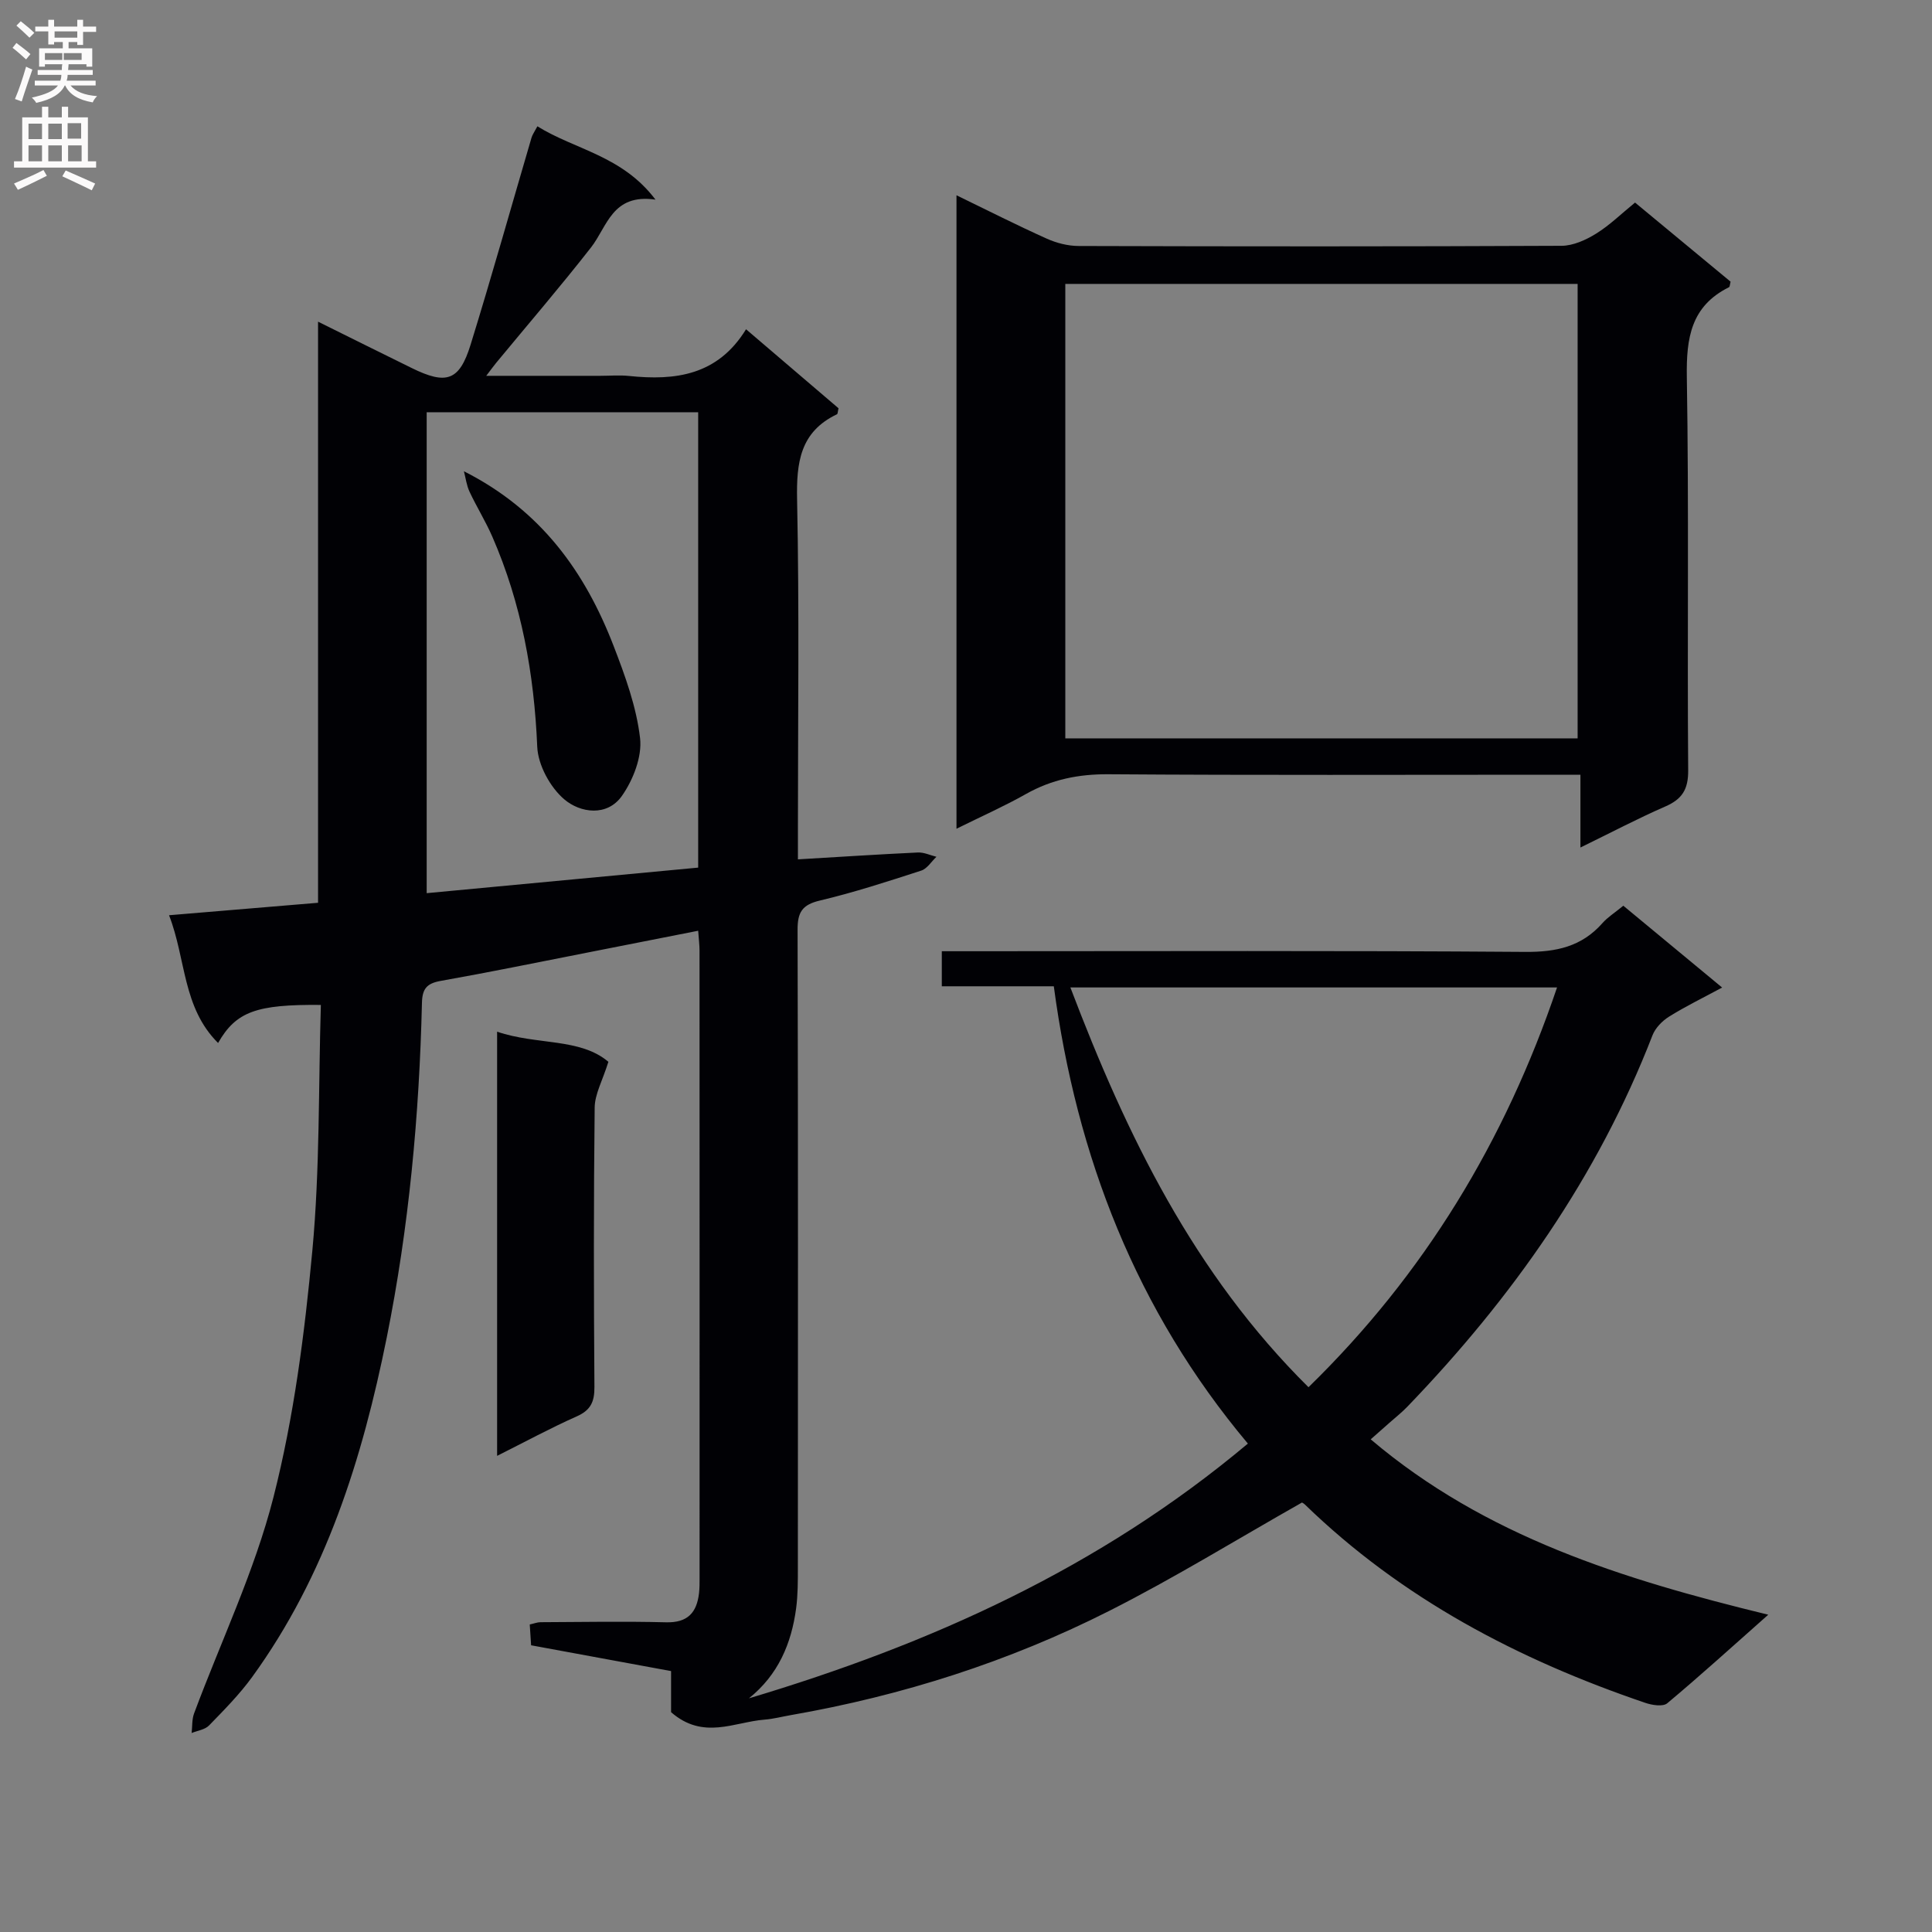
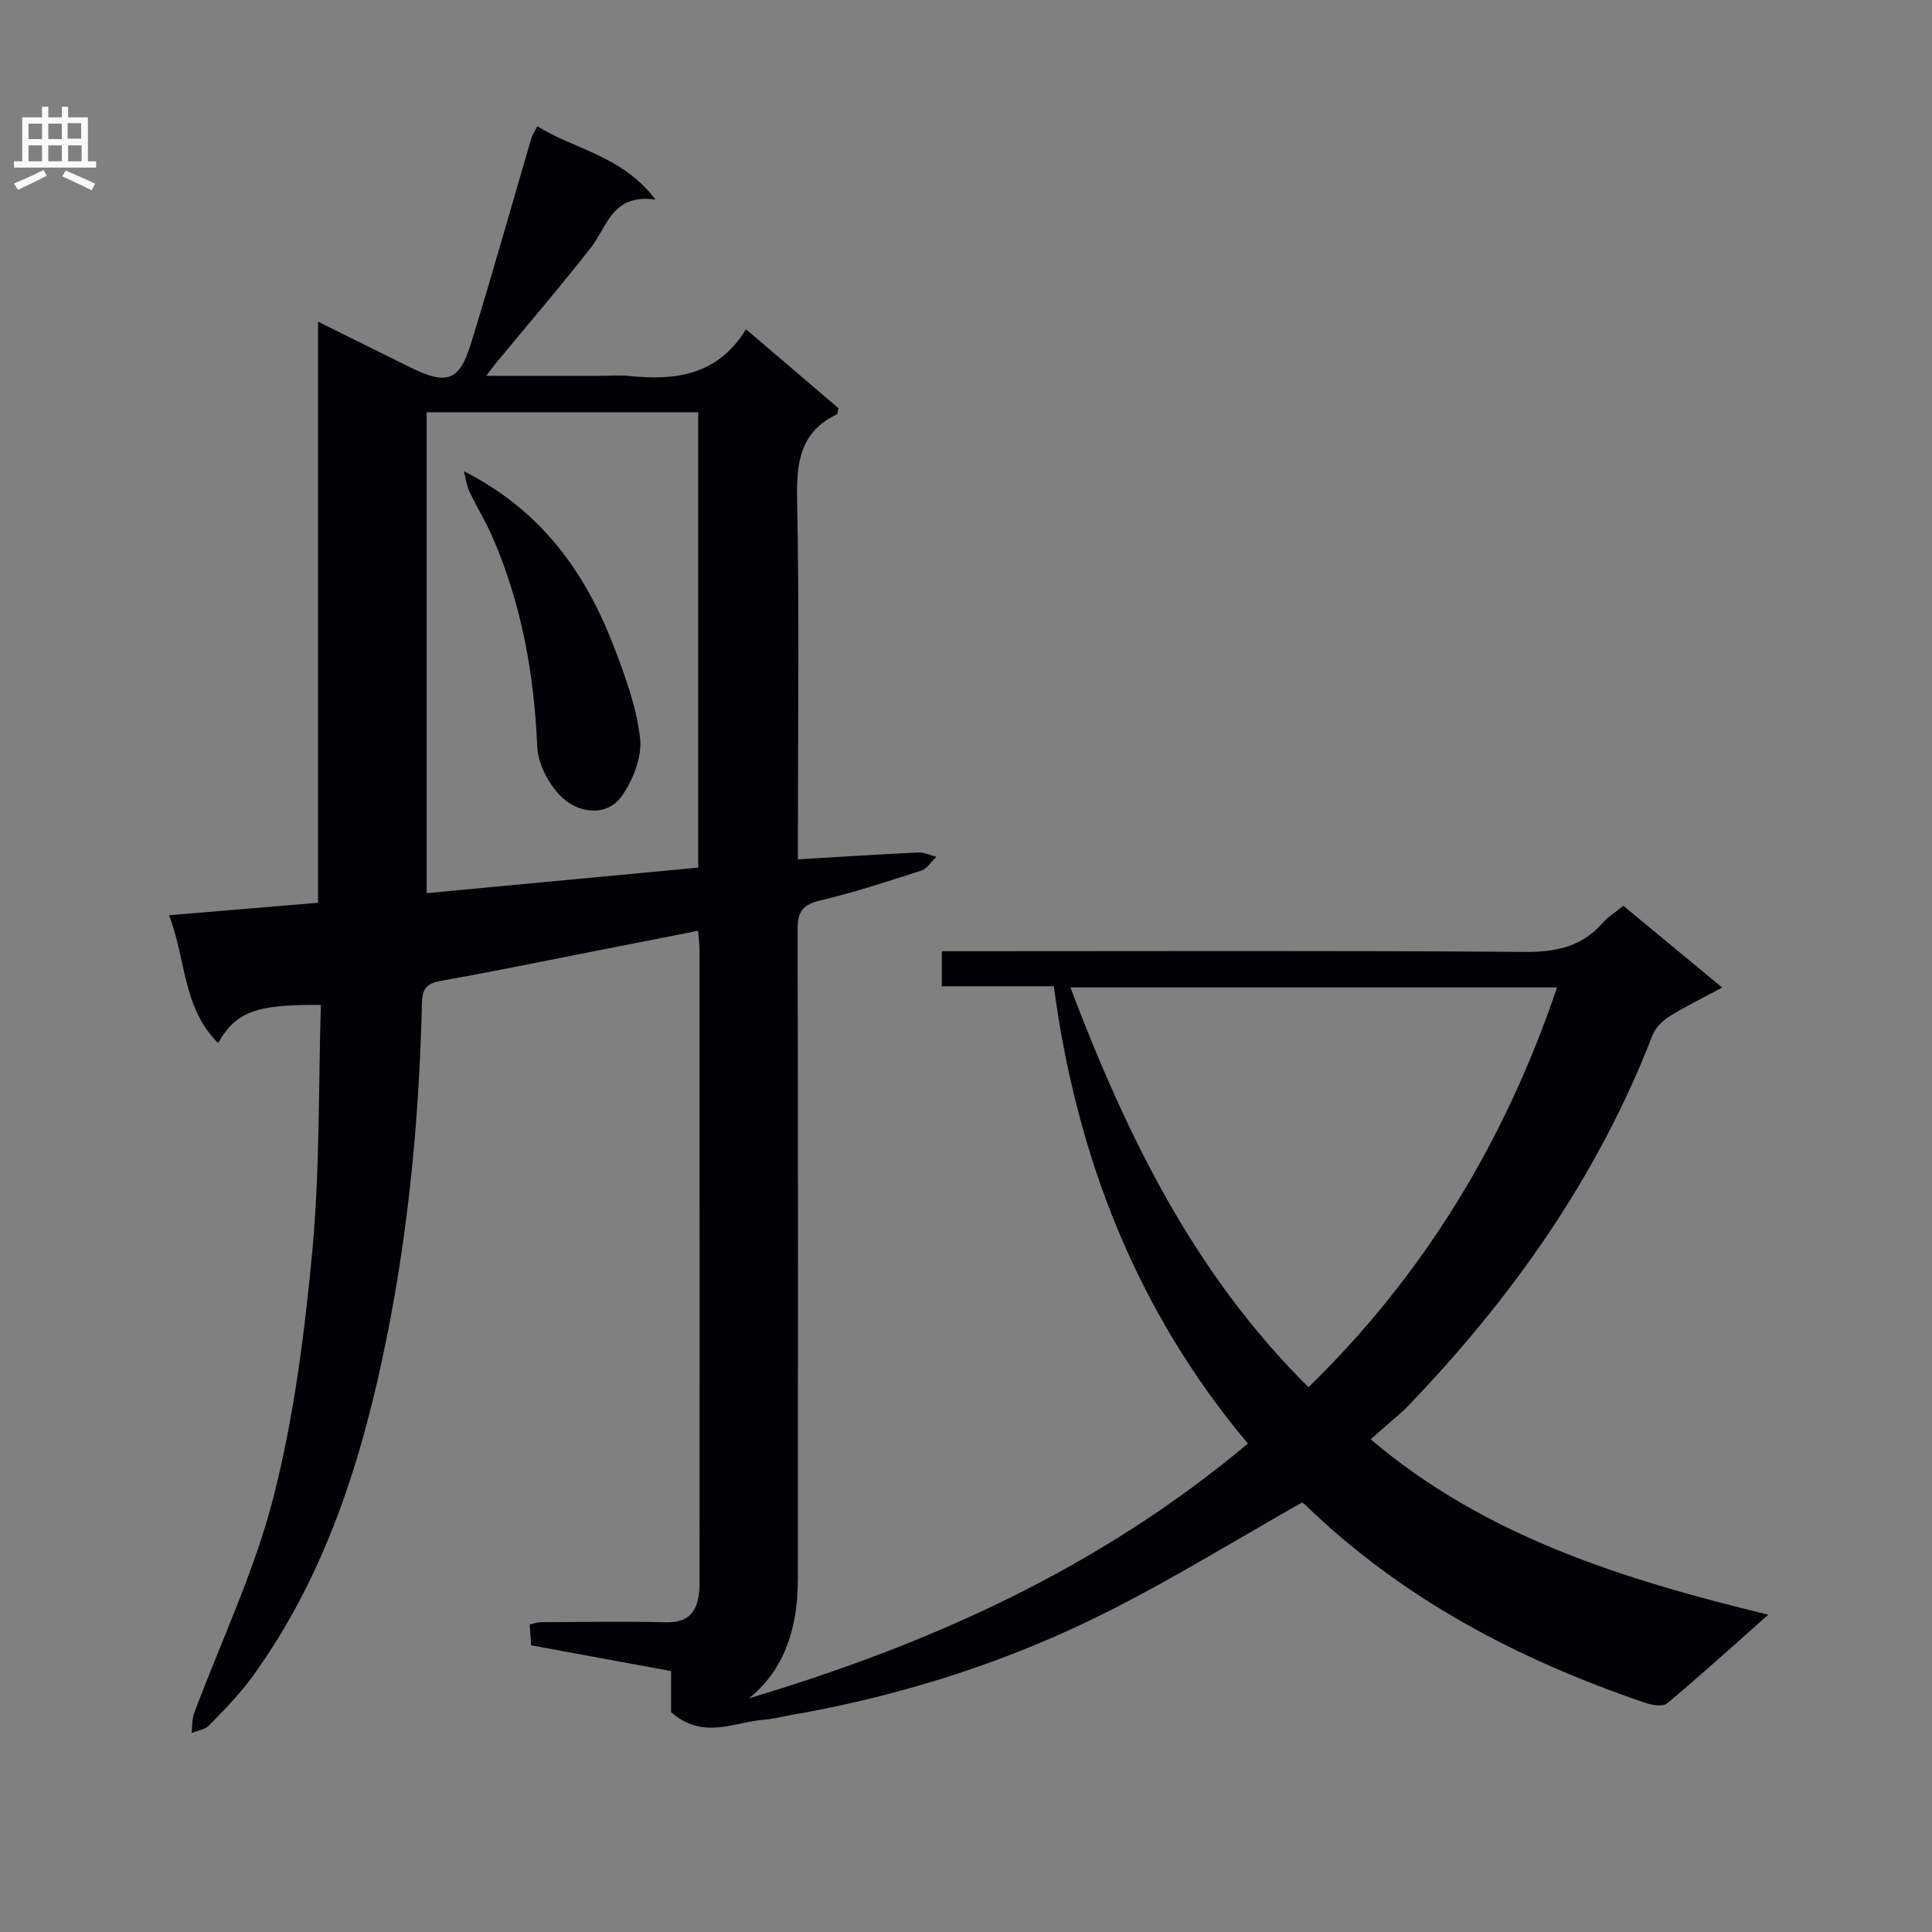
<svg xmlns="http://www.w3.org/2000/svg" enable-background="new 0 0 400 400" viewBox="0 0 400 400">
  <rect x="0" y="0" width="400" height="400" fill="#808080" stroke="none" />
  <g fill="#010105">
    <path d="m258.36 298.88c-23.15-27.59-35.46-59.42-40.18-94.68-7.93 0-15.37 0-23.19 0 0-2.46 0-4.52 0-7.26h5.8c38.33 0 76.67-.15 115 .14 6.43.05 11.68-1.09 15.98-5.96 1.08-1.23 2.54-2.13 4.32-3.6 6.67 5.52 13.38 11.08 20.46 16.94-4.08 2.2-7.67 3.94-11.03 6.05-1.4.88-2.8 2.33-3.39 3.84-11.36 29.32-29.1 54.41-50.77 76.91-1.15 1.19-2.47 2.23-3.71 3.33-1.22 1.09-2.46 2.17-3.86 3.41 23.71 20.11 52.1 28.96 82.31 36.31-7.48 6.62-14.08 12.62-20.92 18.34-.89.74-3.13.39-4.53-.09-26.27-8.93-50.39-21.56-70.5-41.08-.34-.33-.83-.5-.62-.38-13.51 7.65-26.37 15.59-39.82 22.39-20.84 10.55-42.95 17.59-66 21.61-1.8.31-3.59.79-5.4.93-6.31.49-12.69 4.28-19.37-1.54 0-1.89 0-5 0-8.51-9.78-1.8-19.2-3.54-28.98-5.34-.09-1.38-.18-2.79-.28-4.31.95-.21 1.58-.47 2.21-.47 8.67-.04 17.34-.2 26 .02 4.49.12 6.38-2.01 6.84-6.07.11-.99.11-2 .11-2.99 0-43.33.01-86.66-.01-130 0-1.14-.15-2.29-.28-4.12-7.85 1.55-15.44 3.05-23.03 4.54-10.09 1.98-20.17 4.05-30.3 5.85-2.86.51-3.79 1.62-3.86 4.53-.55 23.29-2.69 46.46-7.29 69.31-5.05 25.06-12.6 49.24-27.86 70.27-2.62 3.61-5.81 6.83-8.93 10.04-.84.87-2.38 1.06-3.6 1.56.15-1.35.04-2.79.49-4.02 5.55-14.92 12.54-29.47 16.45-44.81 4.24-16.63 6.45-33.92 8.05-51.06 1.57-16.86 1.25-33.89 1.76-50.85-13.33-.13-17.56 1.37-21.28 7.88-7.4-7.38-6.61-17.34-10.15-26.45 10.66-.89 20.52-1.72 30.85-2.58 0-40.02 0-79.75 0-120.31 6.94 3.44 13.15 6.53 19.38 9.59 7.19 3.54 9.88 2.68 12.2-4.82 4.4-14.23 8.42-28.58 12.62-42.88.18-.61.58-1.15 1.21-2.34 7.81 4.86 17.54 6.04 24.45 15.18-8.98-1.29-9.95 5.56-13.36 9.92-6.34 8.11-13.06 15.93-19.62 23.87-.49.6-.95 1.23-2.06 2.69h23.58c2 0 4.02-.18 6 .03 9.55.99 18.32-.09 24.21-9.67 6.77 5.79 13.03 11.13 19.15 16.36-.17.67-.15 1.16-.33 1.24-7.64 3.65-8.41 9.99-8.25 17.7.47 22.82.17 45.66.17 68.49v5.96c8.67-.51 16.75-1.04 24.83-1.42 1.27-.06 2.56.57 3.85.89-1.04.98-1.92 2.46-3.15 2.86-6.94 2.25-13.9 4.52-20.99 6.2-3.68.87-4.62 2.44-4.61 6.06.12 44 .08 88 .06 132 0 2.83.01 5.68-.36 8.48-.98 7.31-3.71 13.76-9.77 18.63 37.42-11.19 72.49-26.89 103.3-52.74zm12.55-11.67c23.98-23.38 40.69-50.96 51.46-82.77-33.83 0-66.91 0-100.76 0 11.66 30.67 25.58 59.27 49.3 82.77zm-182.57-102.29c19.1-1.8 37.69-3.55 56.21-5.29 0-31.81 0-62.9 0-94.28-18.83 0-37.38 0-56.21 0z" />
-     <path d="m198.03 171.58c0-44.11 0-87.21 0-131.15 6.54 3.17 12.54 6.22 18.67 8.97 2.04.92 4.42 1.53 6.65 1.53 33.32.1 66.63.12 99.95-.04 2.4-.01 5.03-1.2 7.14-2.51 2.81-1.73 5.21-4.11 8.08-6.44 6.62 5.49 13.24 10.96 19.78 16.38-.15.56-.15 1.06-.34 1.15-7.84 3.9-8.85 10.47-8.72 18.56.45 27.14.07 54.3.28 81.45.03 3.98-1.26 5.98-4.75 7.5-5.73 2.5-11.28 5.43-17.56 8.49 0-5.18 0-9.74 0-15.07-2.41 0-4.33 0-6.25 0-30.48 0-60.97.12-91.45-.1-6.19-.04-11.75 1.07-17.11 4.1-4.43 2.5-9.09 4.57-14.37 7.18zm128.6-18.71c0-31.68 0-62.87 0-94.09-35.59 0-70.81 0-106.07 0v94.09z" />
-     <path d="m102.92 213.6c8.22 2.81 17.19 1.25 23.04 6.24-1.21 3.88-2.81 6.67-2.84 9.48-.22 19.29-.19 38.58-.05 57.86.02 3.07-.79 4.8-3.69 6.08-5.41 2.4-10.63 5.24-16.46 8.16 0-29.52 0-58.33 0-87.82z" />
    <path d="m96.05 97.57c16.04 8.11 25.12 20.94 31 36.19 2.38 6.17 4.72 12.58 5.47 19.07.44 3.84-1.42 8.62-3.75 11.94-3.06 4.36-8.63 3.55-11.95.72-2.92-2.49-5.43-7.1-5.59-10.88-.64-15.11-3.26-29.65-9.31-43.52-1.39-3.18-3.24-6.15-4.71-9.29-.61-1.3-.79-2.81-1.16-4.23z" />
  </g>
-   <path d="m2.6 9.9.8-1c.9.7 1.9 1.4 2.9 2.3l-.9 1.1c-1.1-1-2-1.8-2.8-2.4zm.5 10.6c.9-2.1 1.6-4.3 2.3-6.7.4.2.8.4 1.3.6-.7 2.1-1.5 4.3-2.2 6.6zm.3-15.2.9-.9c1 .8 2 1.6 2.8 2.4l-1 1c-.9-.9-1.8-1.7-2.7-2.5zm12.6-1.2h1.2v1.4h2.7v1.1h-2.7v2.7h-1.2v-.6h-1.8v1.3h4.9v3.8h-1.2v-.5h-3.7c0 .4-.1.9-.1 1.2h5.1v1h-5.2c0 .5-.1.9-.2 1.2h6v1h-5.2c1.1 1.3 2.9 2 5.5 2.2-.4.4-.7.8-.9 1.3-2.9-.5-4.8-1.6-5.7-3.5h-.1c-.8 1.7-2.7 2.9-5.9 3.6-.2-.4-.6-.8-.9-1.1 2.8-.6 4.6-1.4 5.4-2.5h-4.8v-1h5.3c.1-.3.2-.7.2-1.2h-4.9v-1h5c0-.4 0-.8.1-1.2h-3.6v.5h-1.2v-3.8h4.9v-1.3h-1.8v.5h-1.2v-2.7h-2.7v-1h2.7v-1.4h1.2v1.4h4.8zm-6.7 8.3h3.6c0-.4 0-.9 0-1.4h-3.6zm1.9-4.6h4.8v-1.3h-4.7v1.3zm6.7 3.2h-4.7v1.4h3.7v-1.4z" fill="#fbfafa" />
  <path d="m8.7 22.1h1.3v2.2h2.8v-2.2h1.3v2.2h4.1v9.1h1.7v1.3h-17v-1.3h1.7v-9.1h4.1zm.3 13.1.7 1.2c-1.8.9-3.8 1.9-6 2.9-.2-.4-.5-.8-.8-1.3 2.3-1 4.4-1.9 6.1-2.8zm-3.1-6.4h2.8v-3.2h-2.8zm0 4.6h2.8v-3.3h-2.8zm4.1-4.6h2.8v-3.2h-2.8zm0 4.6h2.8v-3.3h-2.8zm3.6 1.9c2.1.9 4.1 1.8 6.1 2.7l-.7 1.4c-2.2-1.1-4.2-2-6.1-2.9zm3.2-9.8h-2.8v3.2h2.8v-3.1zm-2.7 7.9h2.8v-3.3h-2.8z" fill="#fbfafa" />
</svg>